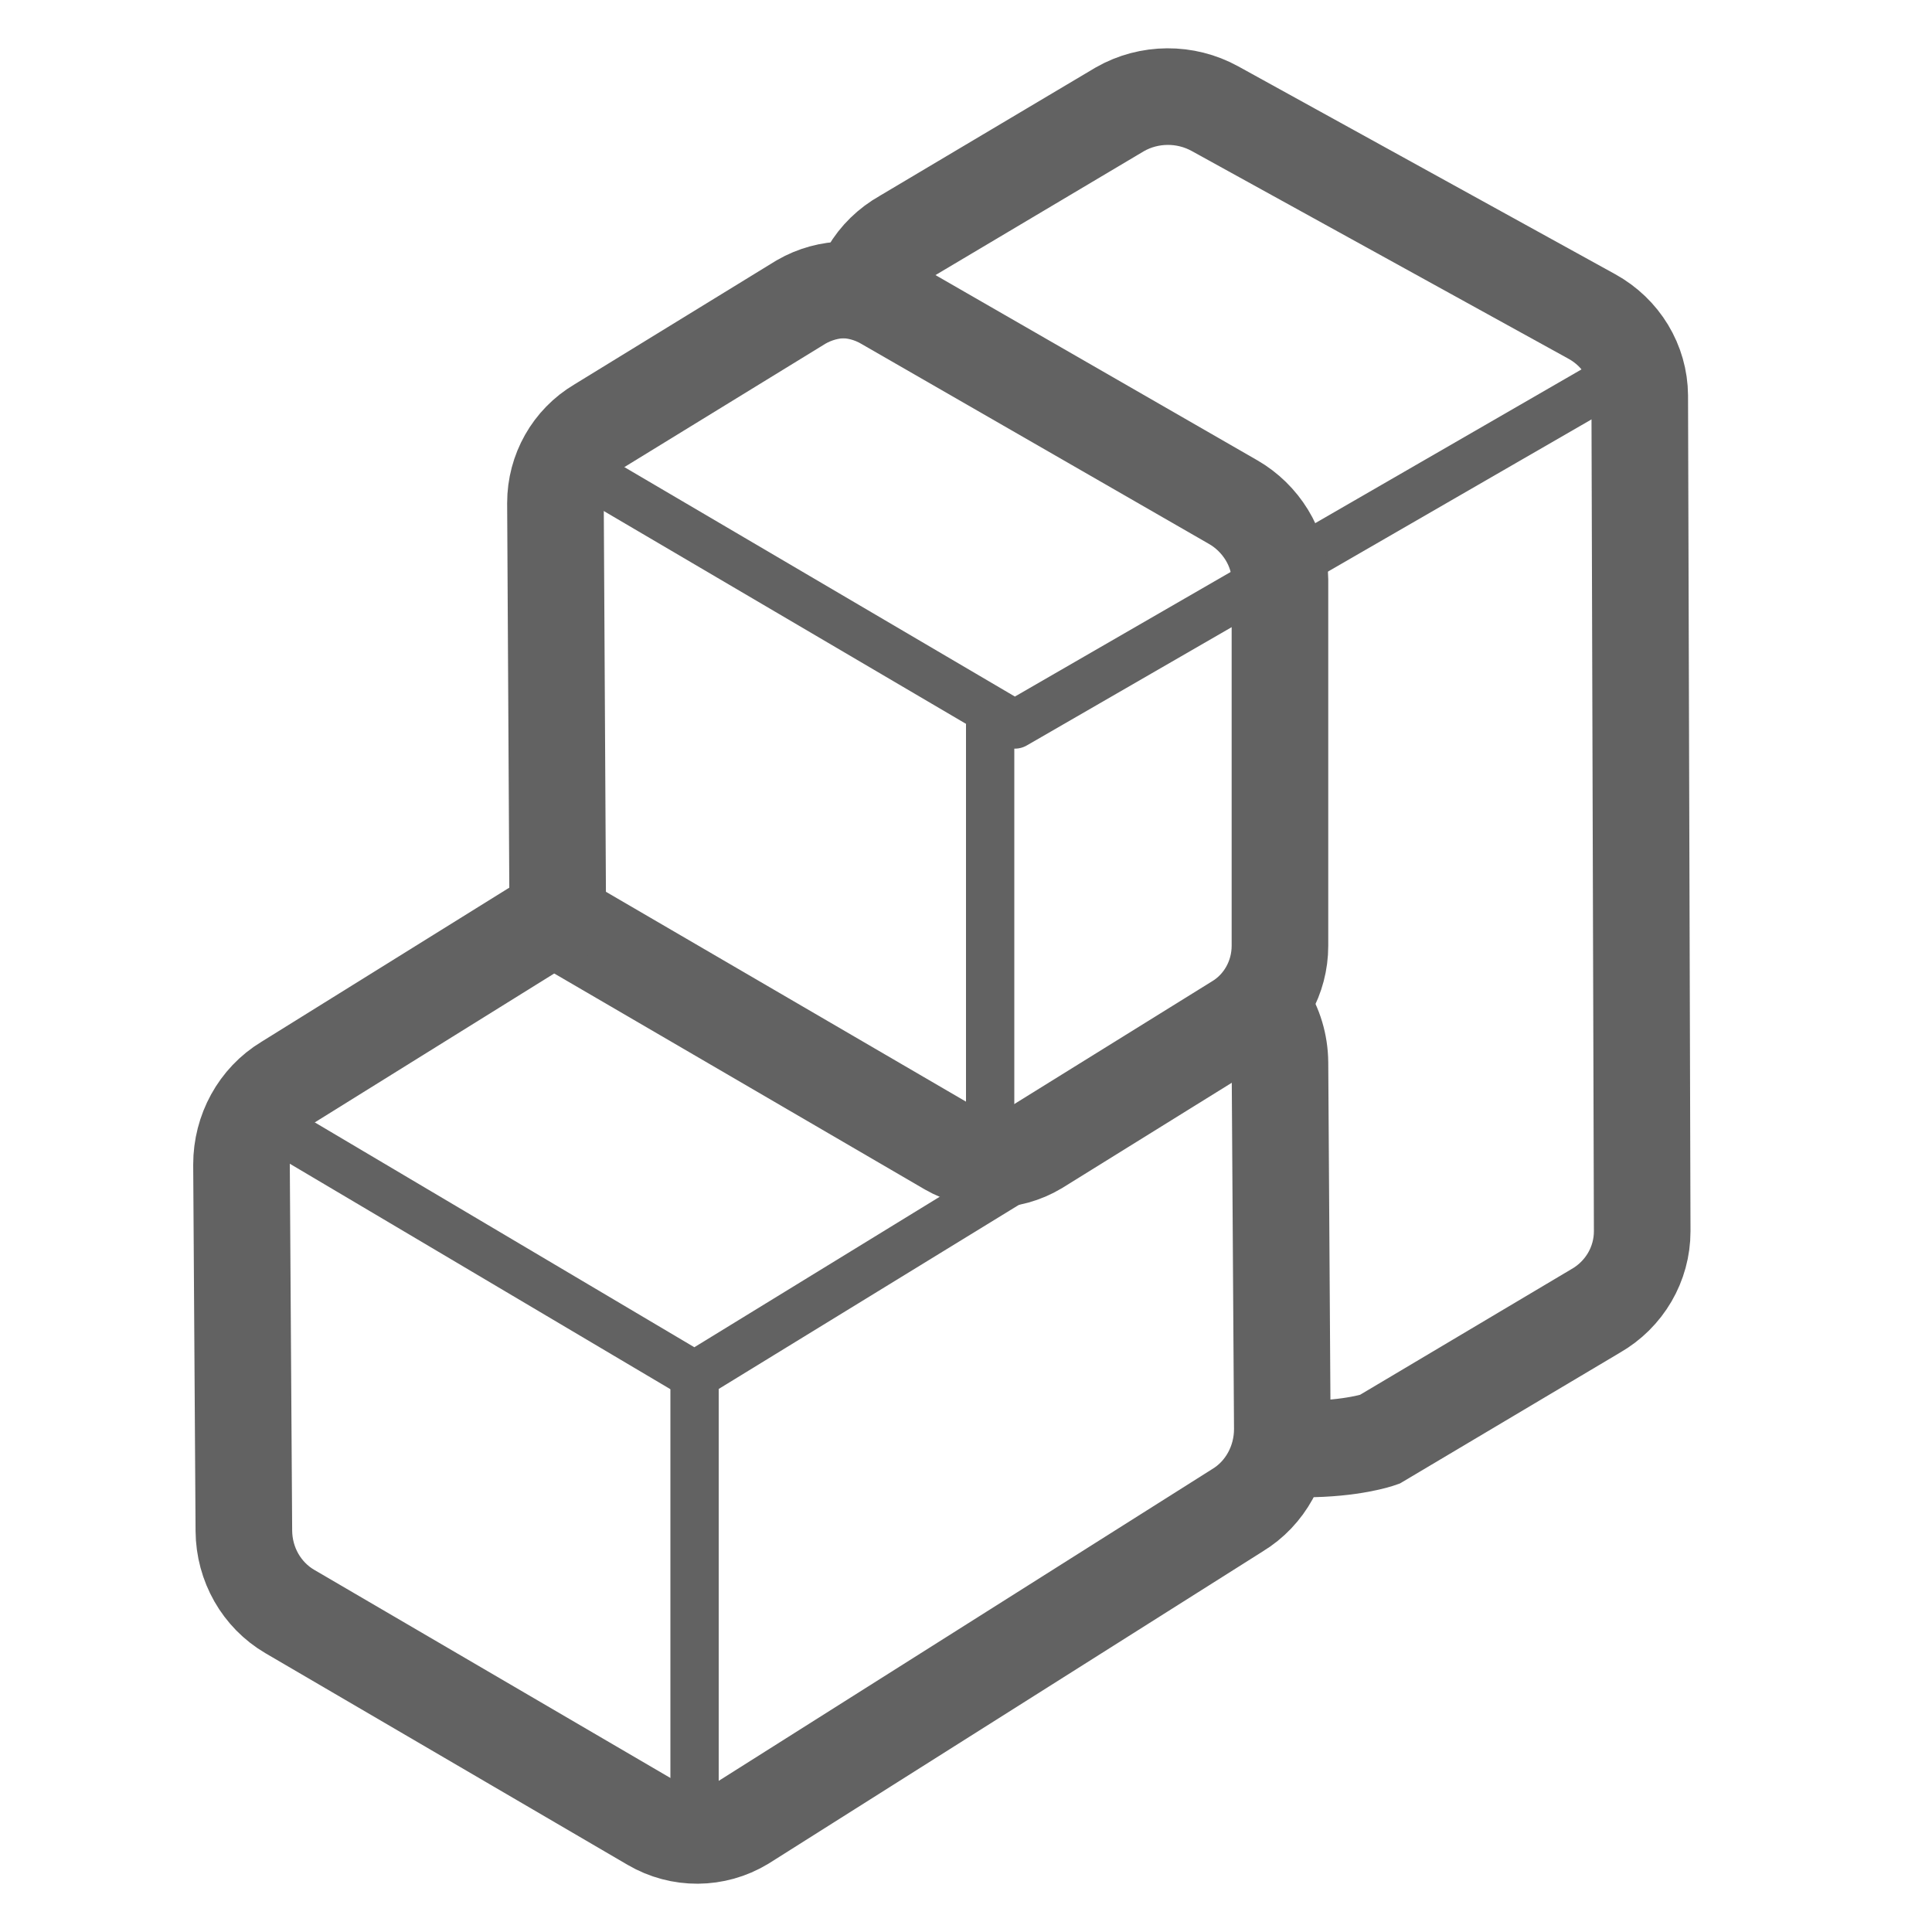
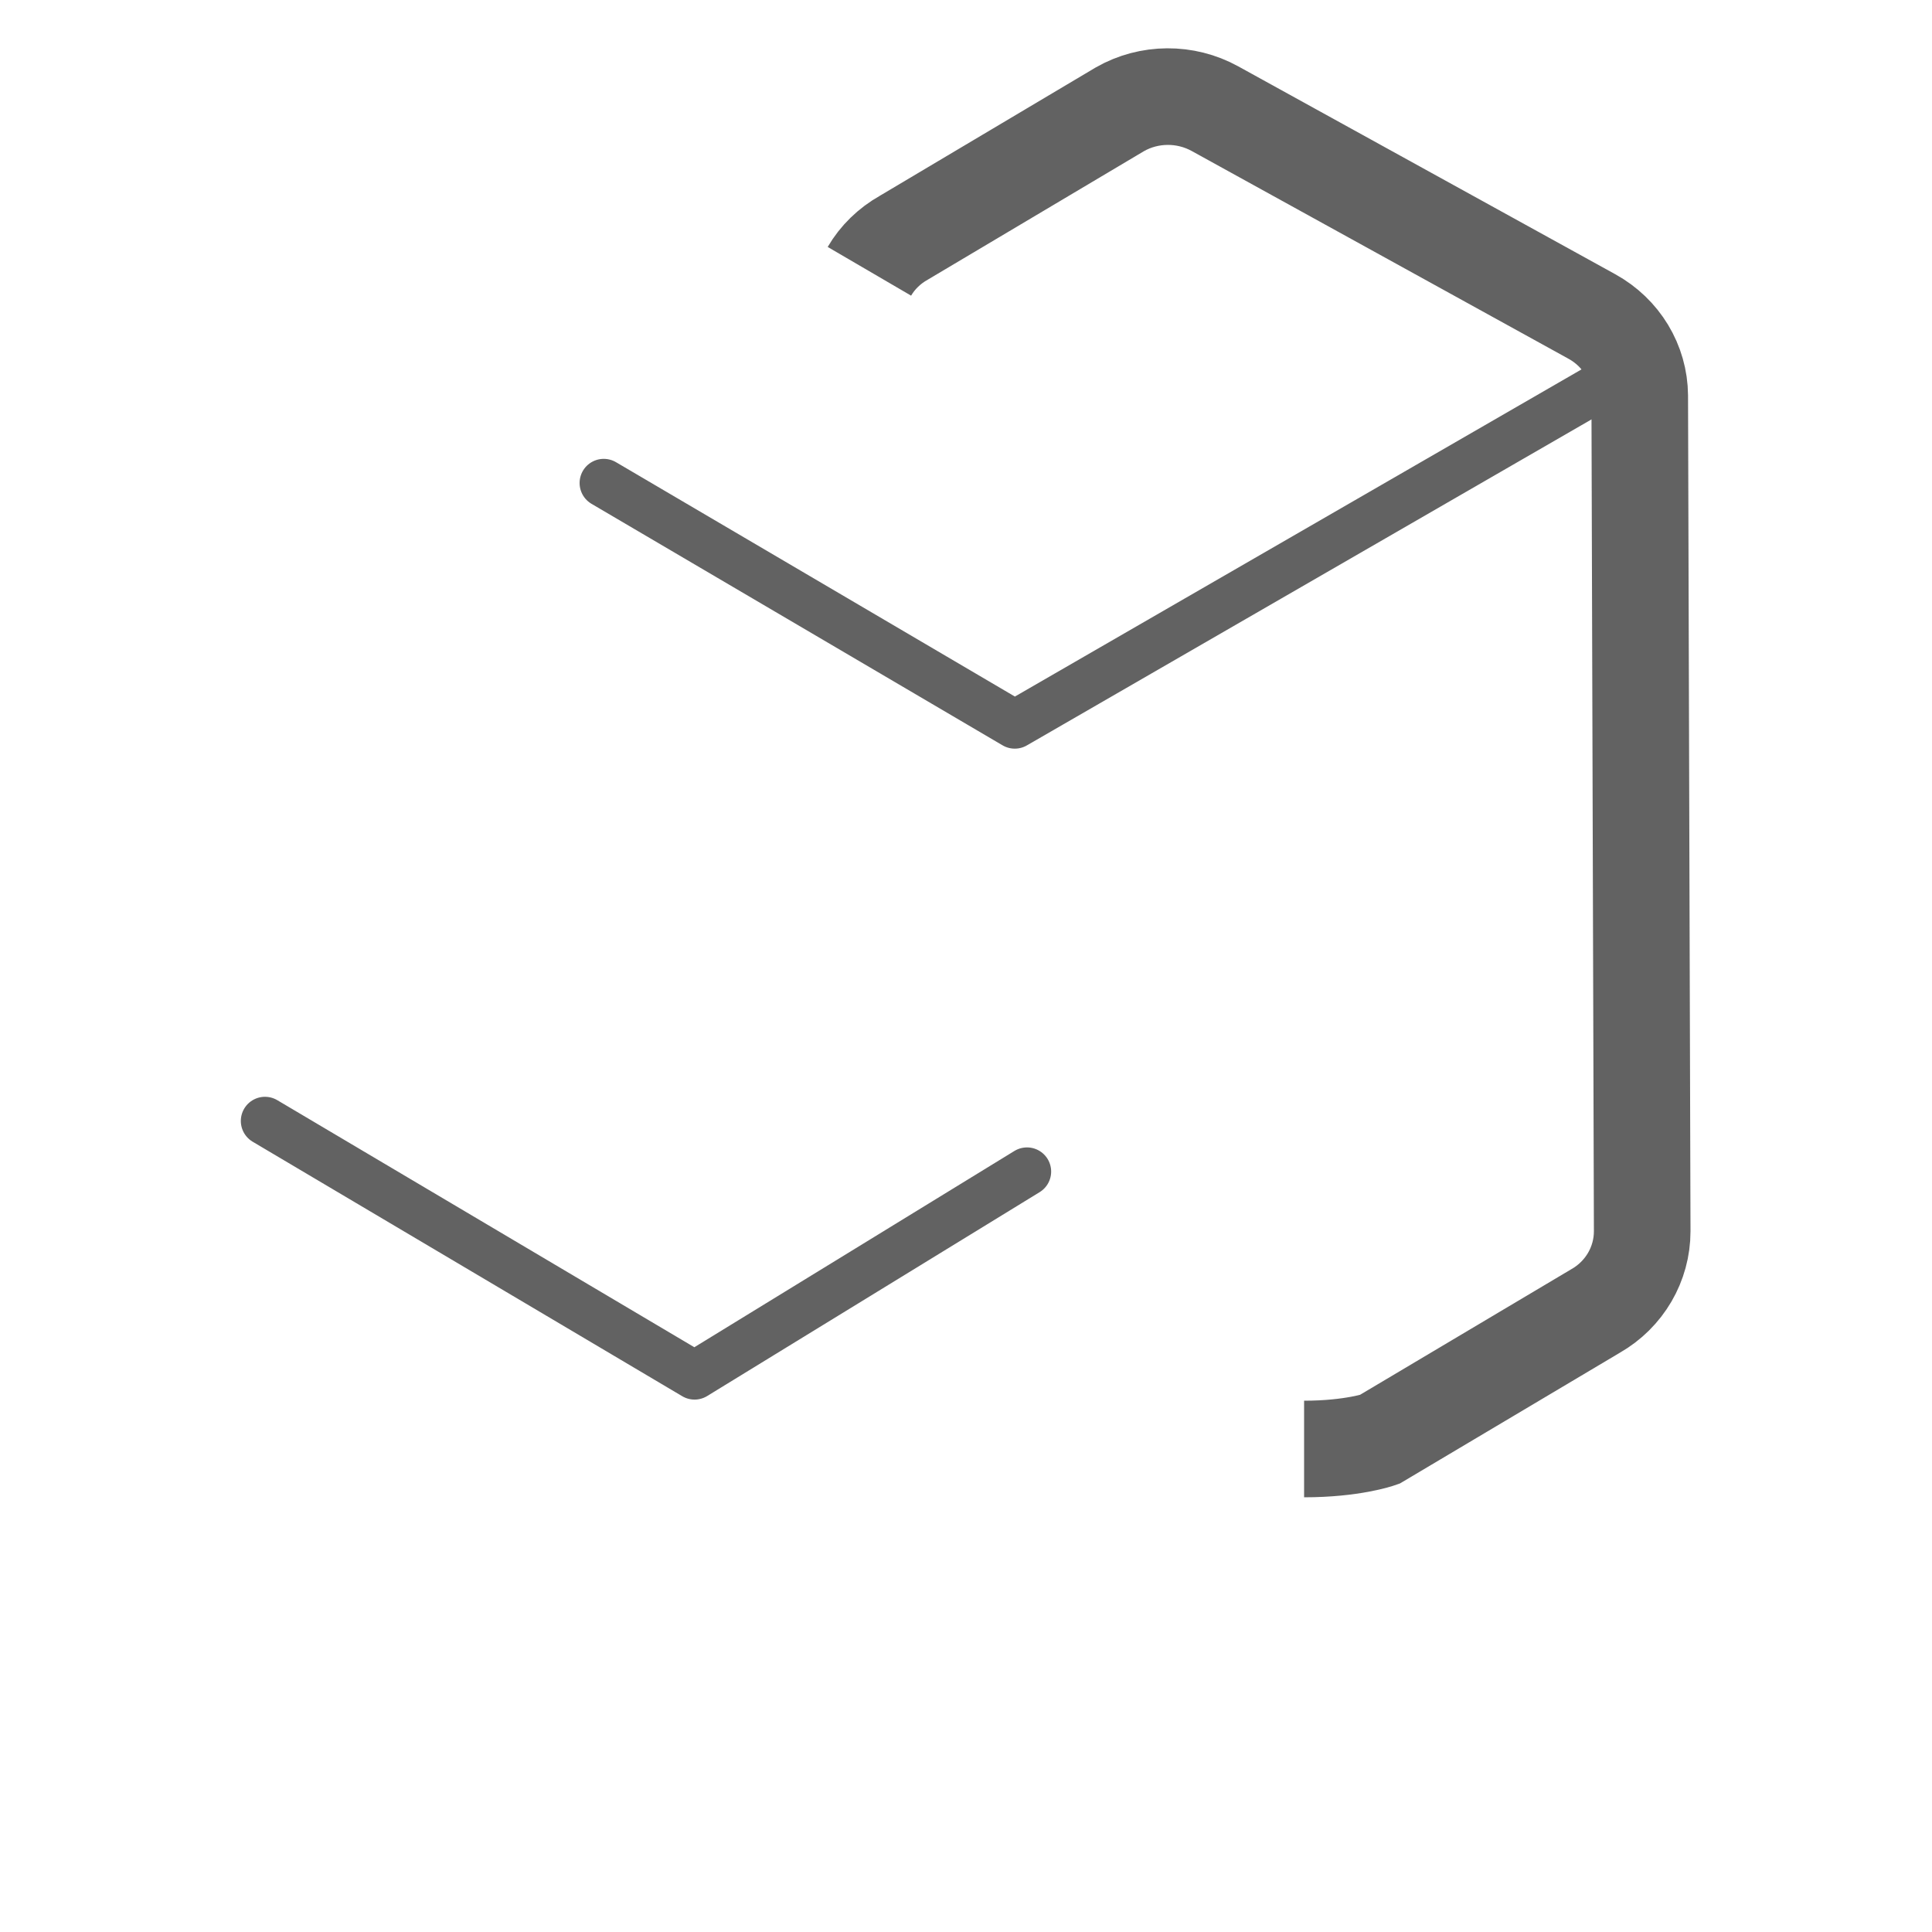
<svg xmlns="http://www.w3.org/2000/svg" width="40px" height="40px" viewBox="0 0 40 40" version="1.1">
  <title>icn_hl_components</title>
  <g id="icn_hl_components" stroke="none" stroke-width="1" fill="none" fill-rule="evenodd">
    <g id="icn_feat_comp_03" transform="translate(5, 2)" stroke="#626262">
      <g id="Group" transform="translate(0, 17)">
        <polyline id="Path" stroke-linecap="round" stroke-linejoin="round" points="0.486 4.208 9.38 9.477 16.263 5.256" />
-         <line x1="9.38" y1="9.477" x2="9.38" y2="18.679" id="Path" stroke-linecap="round" stroke-linejoin="round" />
-         <path d="M21.183,1.939 C21.385,2.247 21.496,2.615 21.5,3 L21.549,10.586 C21.549,11.276 21.199,11.919 20.618,12.27 L10.386,18.734 C9.805,19.085 9.084,19.089 8.498,18.746 L1.001,14.365 C0.416,14.023 0.054,13.388 0.049,12.695 L0,5.108 C0,4.419 0.35,3.776 0.931,3.425 L6.438,0" id="Path" stroke-width="2" />
      </g>
      <g id="Group" transform="translate(6.5, 4)">
        <polyline id="Path" stroke-linecap="round" stroke-linejoin="round" points="1 4 9.51 9 22.5 1.5" />
-         <line x1="9" y1="9" x2="9" y2="18" id="Path" stroke-linecap="round" stroke-linejoin="round" />
-         <path d="M5.902,0 C6.215,0 6.529,0.08 6.811,0.241 L14.035,4.398 C14.599,4.723 14.996,5.342 15,6 L15,13.582 C15,14.236 14.662,14.846 14.102,15.179 L9.964,17.747 C9.404,18.08 8.709,18.084 8.145,17.759 L0,13.012" id="Path" stroke-width="2" />
-         <path d="M0.048,13 L0,4.412 C0,3.759 0.341,3.15 0.906,2.817 L5.086,0.252 C5.37,0.088 5.683,0.004 6,0" id="Path" stroke-width="2" stroke-linecap="round" />
      </g>
      <g id="Group" transform="translate(13, 0)" stroke-width="2">
        <path d="M0,3.617 C0.167,3.331 0.412,3.09 0.717,2.919 L5.187,0.262 C5.792,-0.083 6.543,-0.087 7.153,0.249 L14.957,4.552 C15.567,4.888 15.944,5.511 15.949,6.192 L16,23.492 C16,24.169 15.635,24.801 15.03,25.145 L10.559,27.803 C10.559,27.803 10,28 9,28" id="Path" />
      </g>
    </g>
  </g>
</svg>